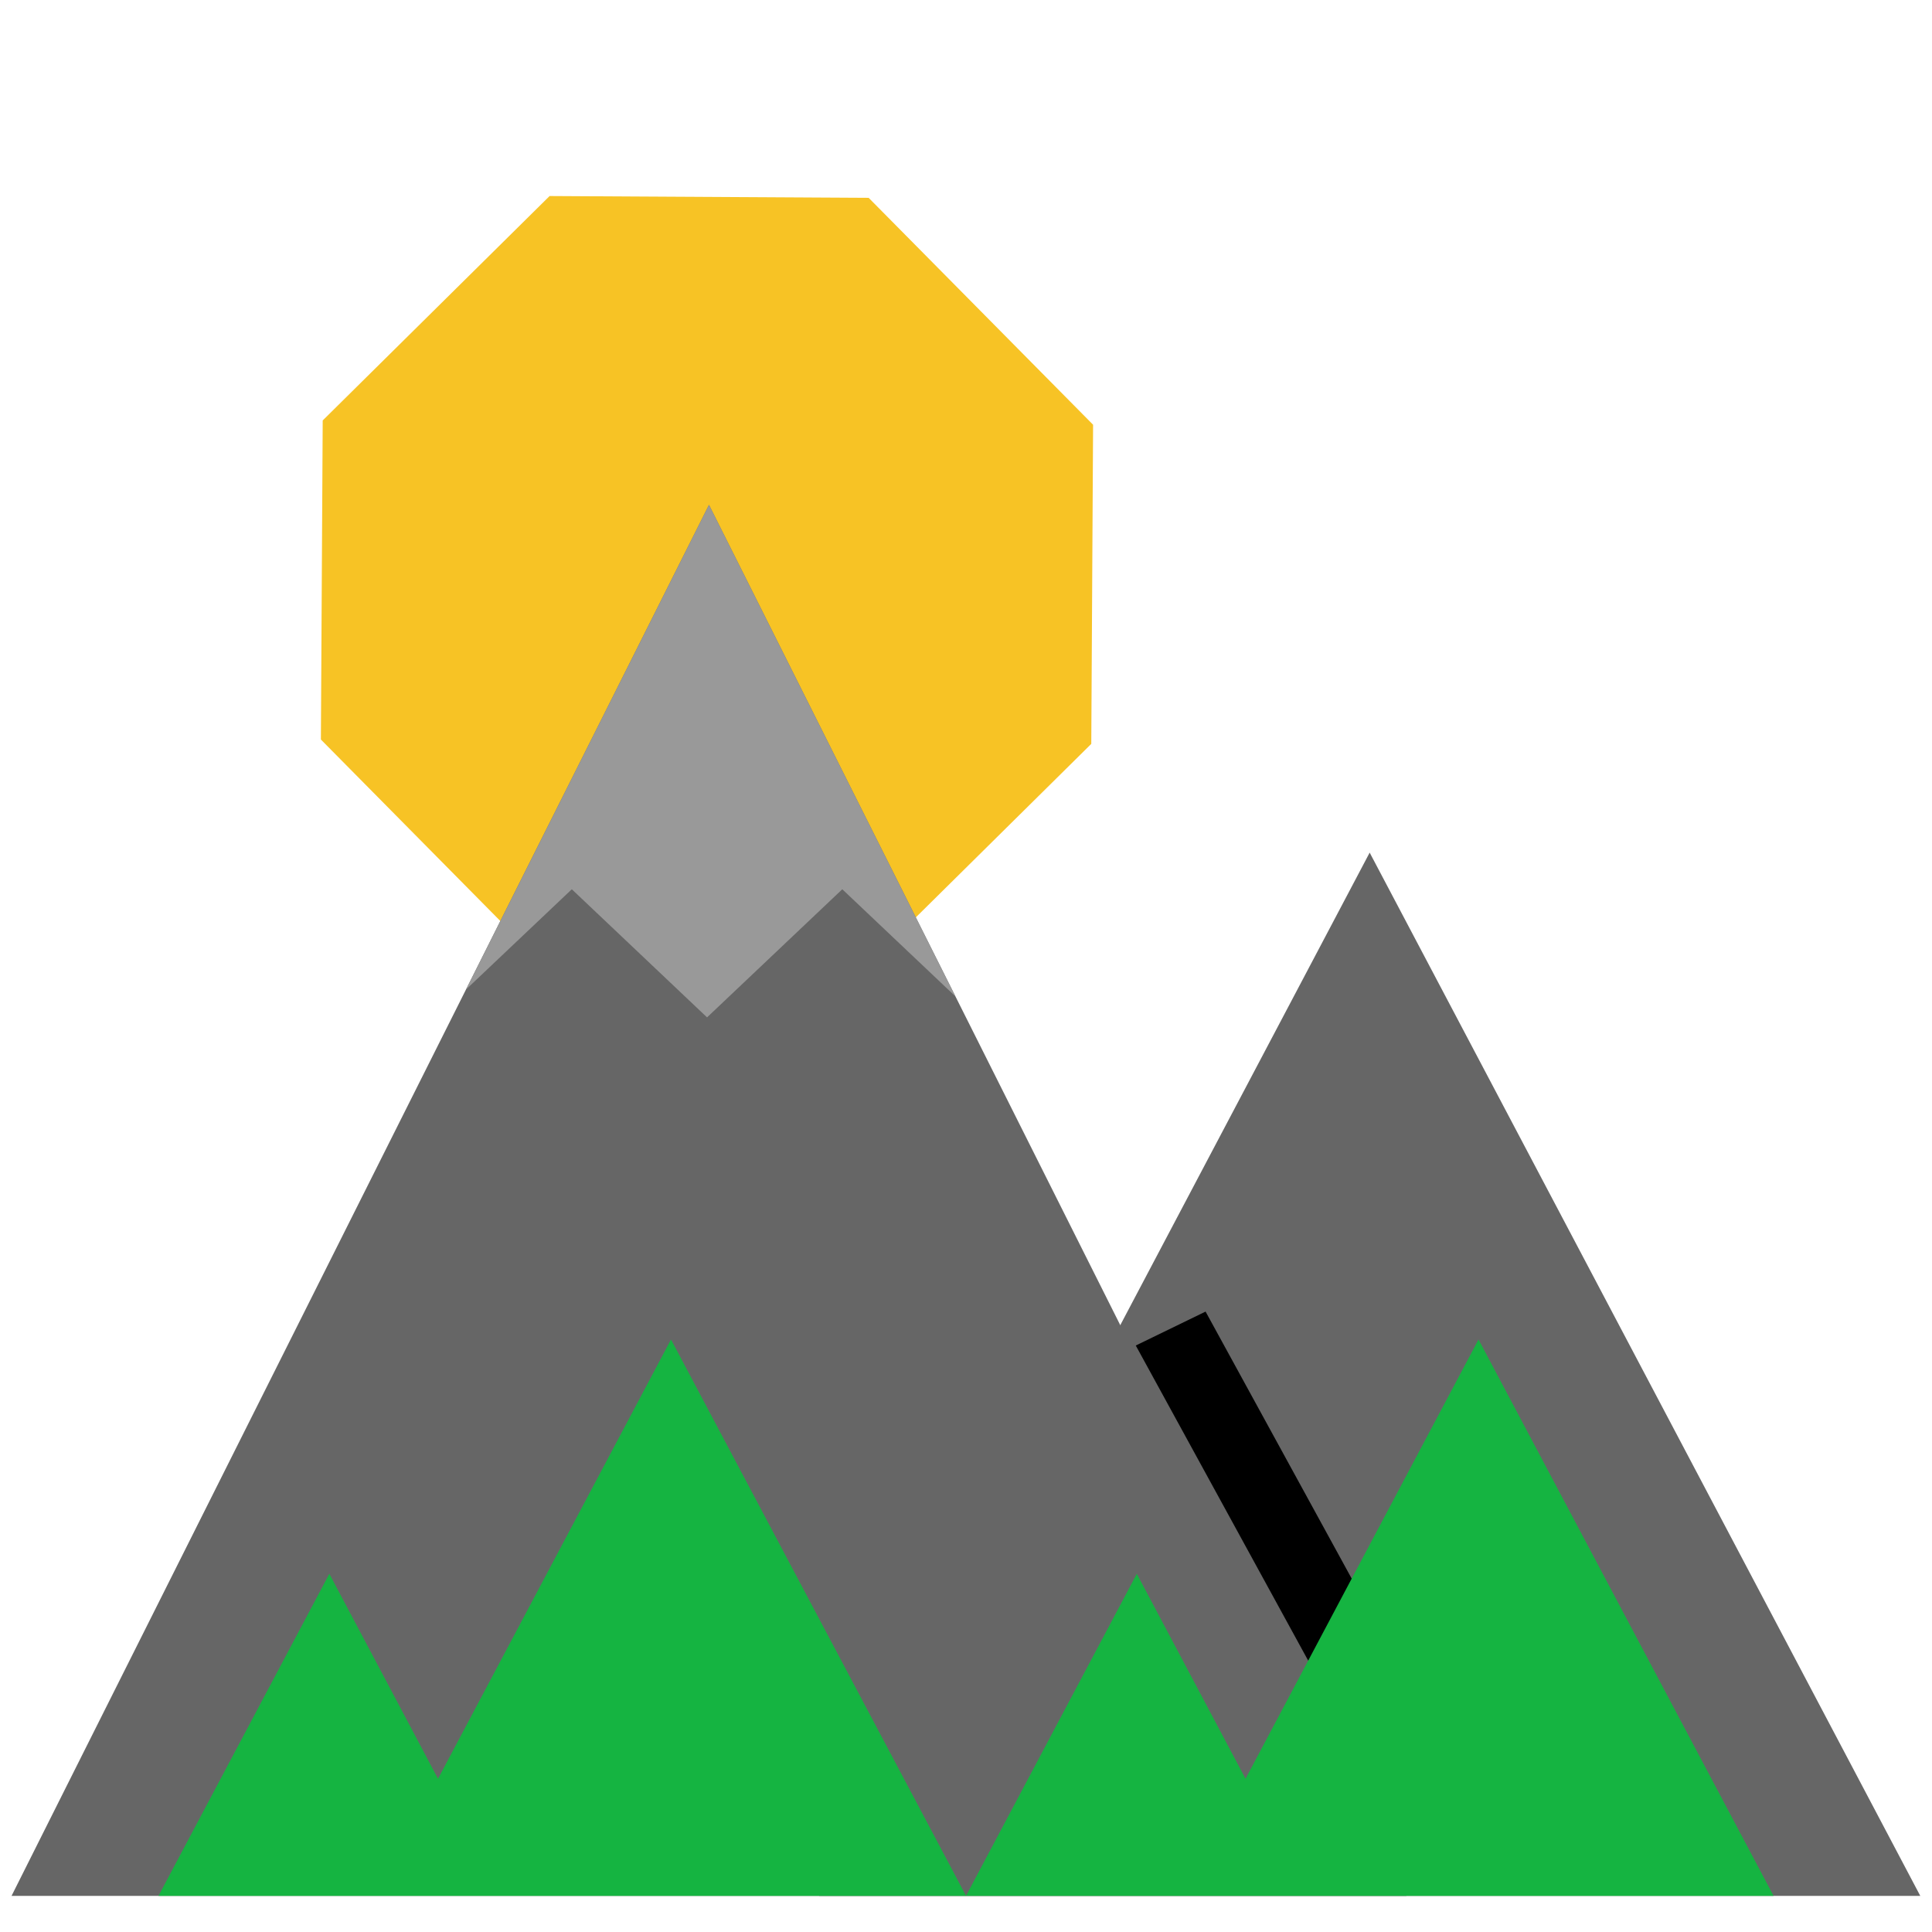
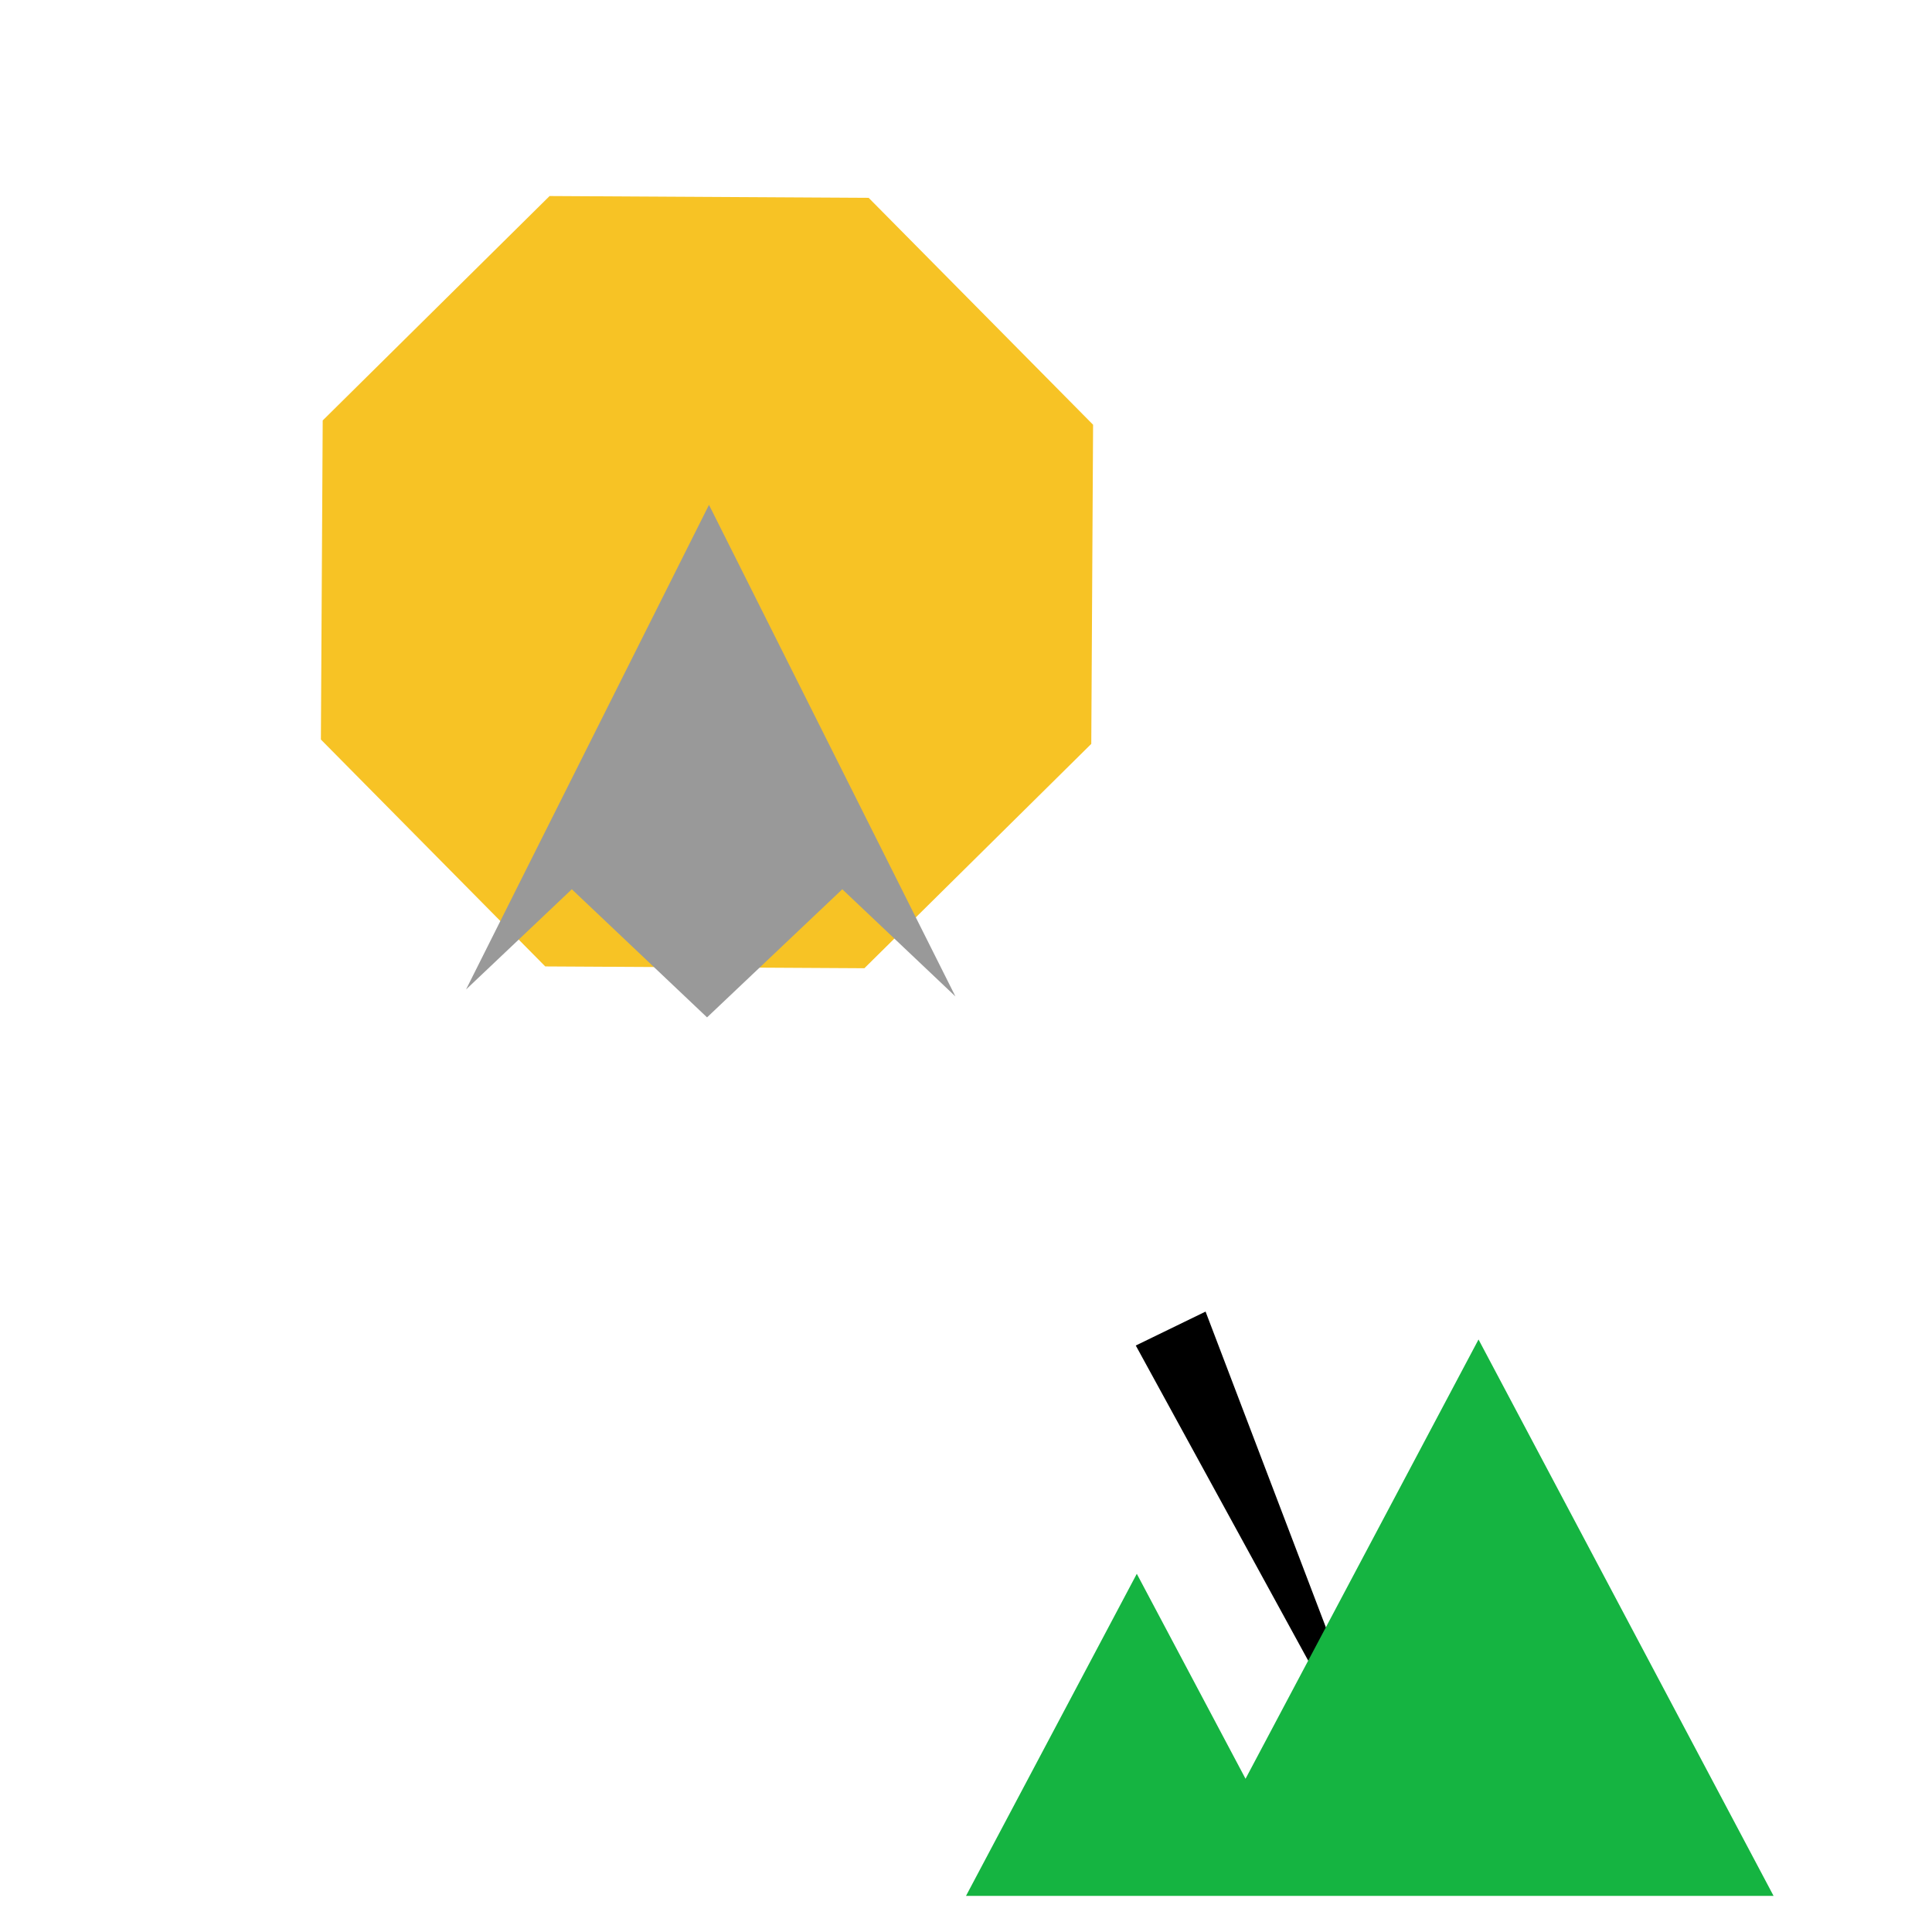
<svg xmlns="http://www.w3.org/2000/svg" width="32" height="32" viewBox="0 0 32 32" fill="none">
  <path d="M14.388 3.277L18.105 7.035L18.075 12.321L14.317 16.037L9.031 16.007L5.315 12.249L5.345 6.964L9.103 3.247L14.388 3.277Z" fill="#F7C325" />
-   <path d="M22.686 14.122L31.806 31.402H13.566L22.686 14.122Z" fill="#666666" />
-   <path d="M11.743 8.362L23.295 31.402H0.191L11.743 8.362Z" fill="#666666" />
  <path fill-rule="evenodd" clip-rule="evenodd" d="M7.719 16.389L9.471 14.729L11.711 16.851L13.951 14.729L15.825 16.504L11.743 8.362L7.719 16.389Z" fill="#999999" />
-   <path fill-rule="evenodd" clip-rule="evenodd" d="M23.324 30.532L18.812 22.286L19.968 21.724L24.48 29.969L23.324 30.532Z" fill="black" />
-   <path d="M5.455 26.067L2.625 31.402H16.001L11.114 22.186L7.255 29.462L5.455 26.067Z" fill="#15B441" />
+   <path fill-rule="evenodd" clip-rule="evenodd" d="M23.324 30.532L18.812 22.286L19.968 21.724L23.324 30.532Z" fill="black" />
  <path d="M18.829 26.067L16 31.402H29.376L24.489 22.186L20.63 29.462L18.829 26.067Z" fill="#15B441" />
</svg>